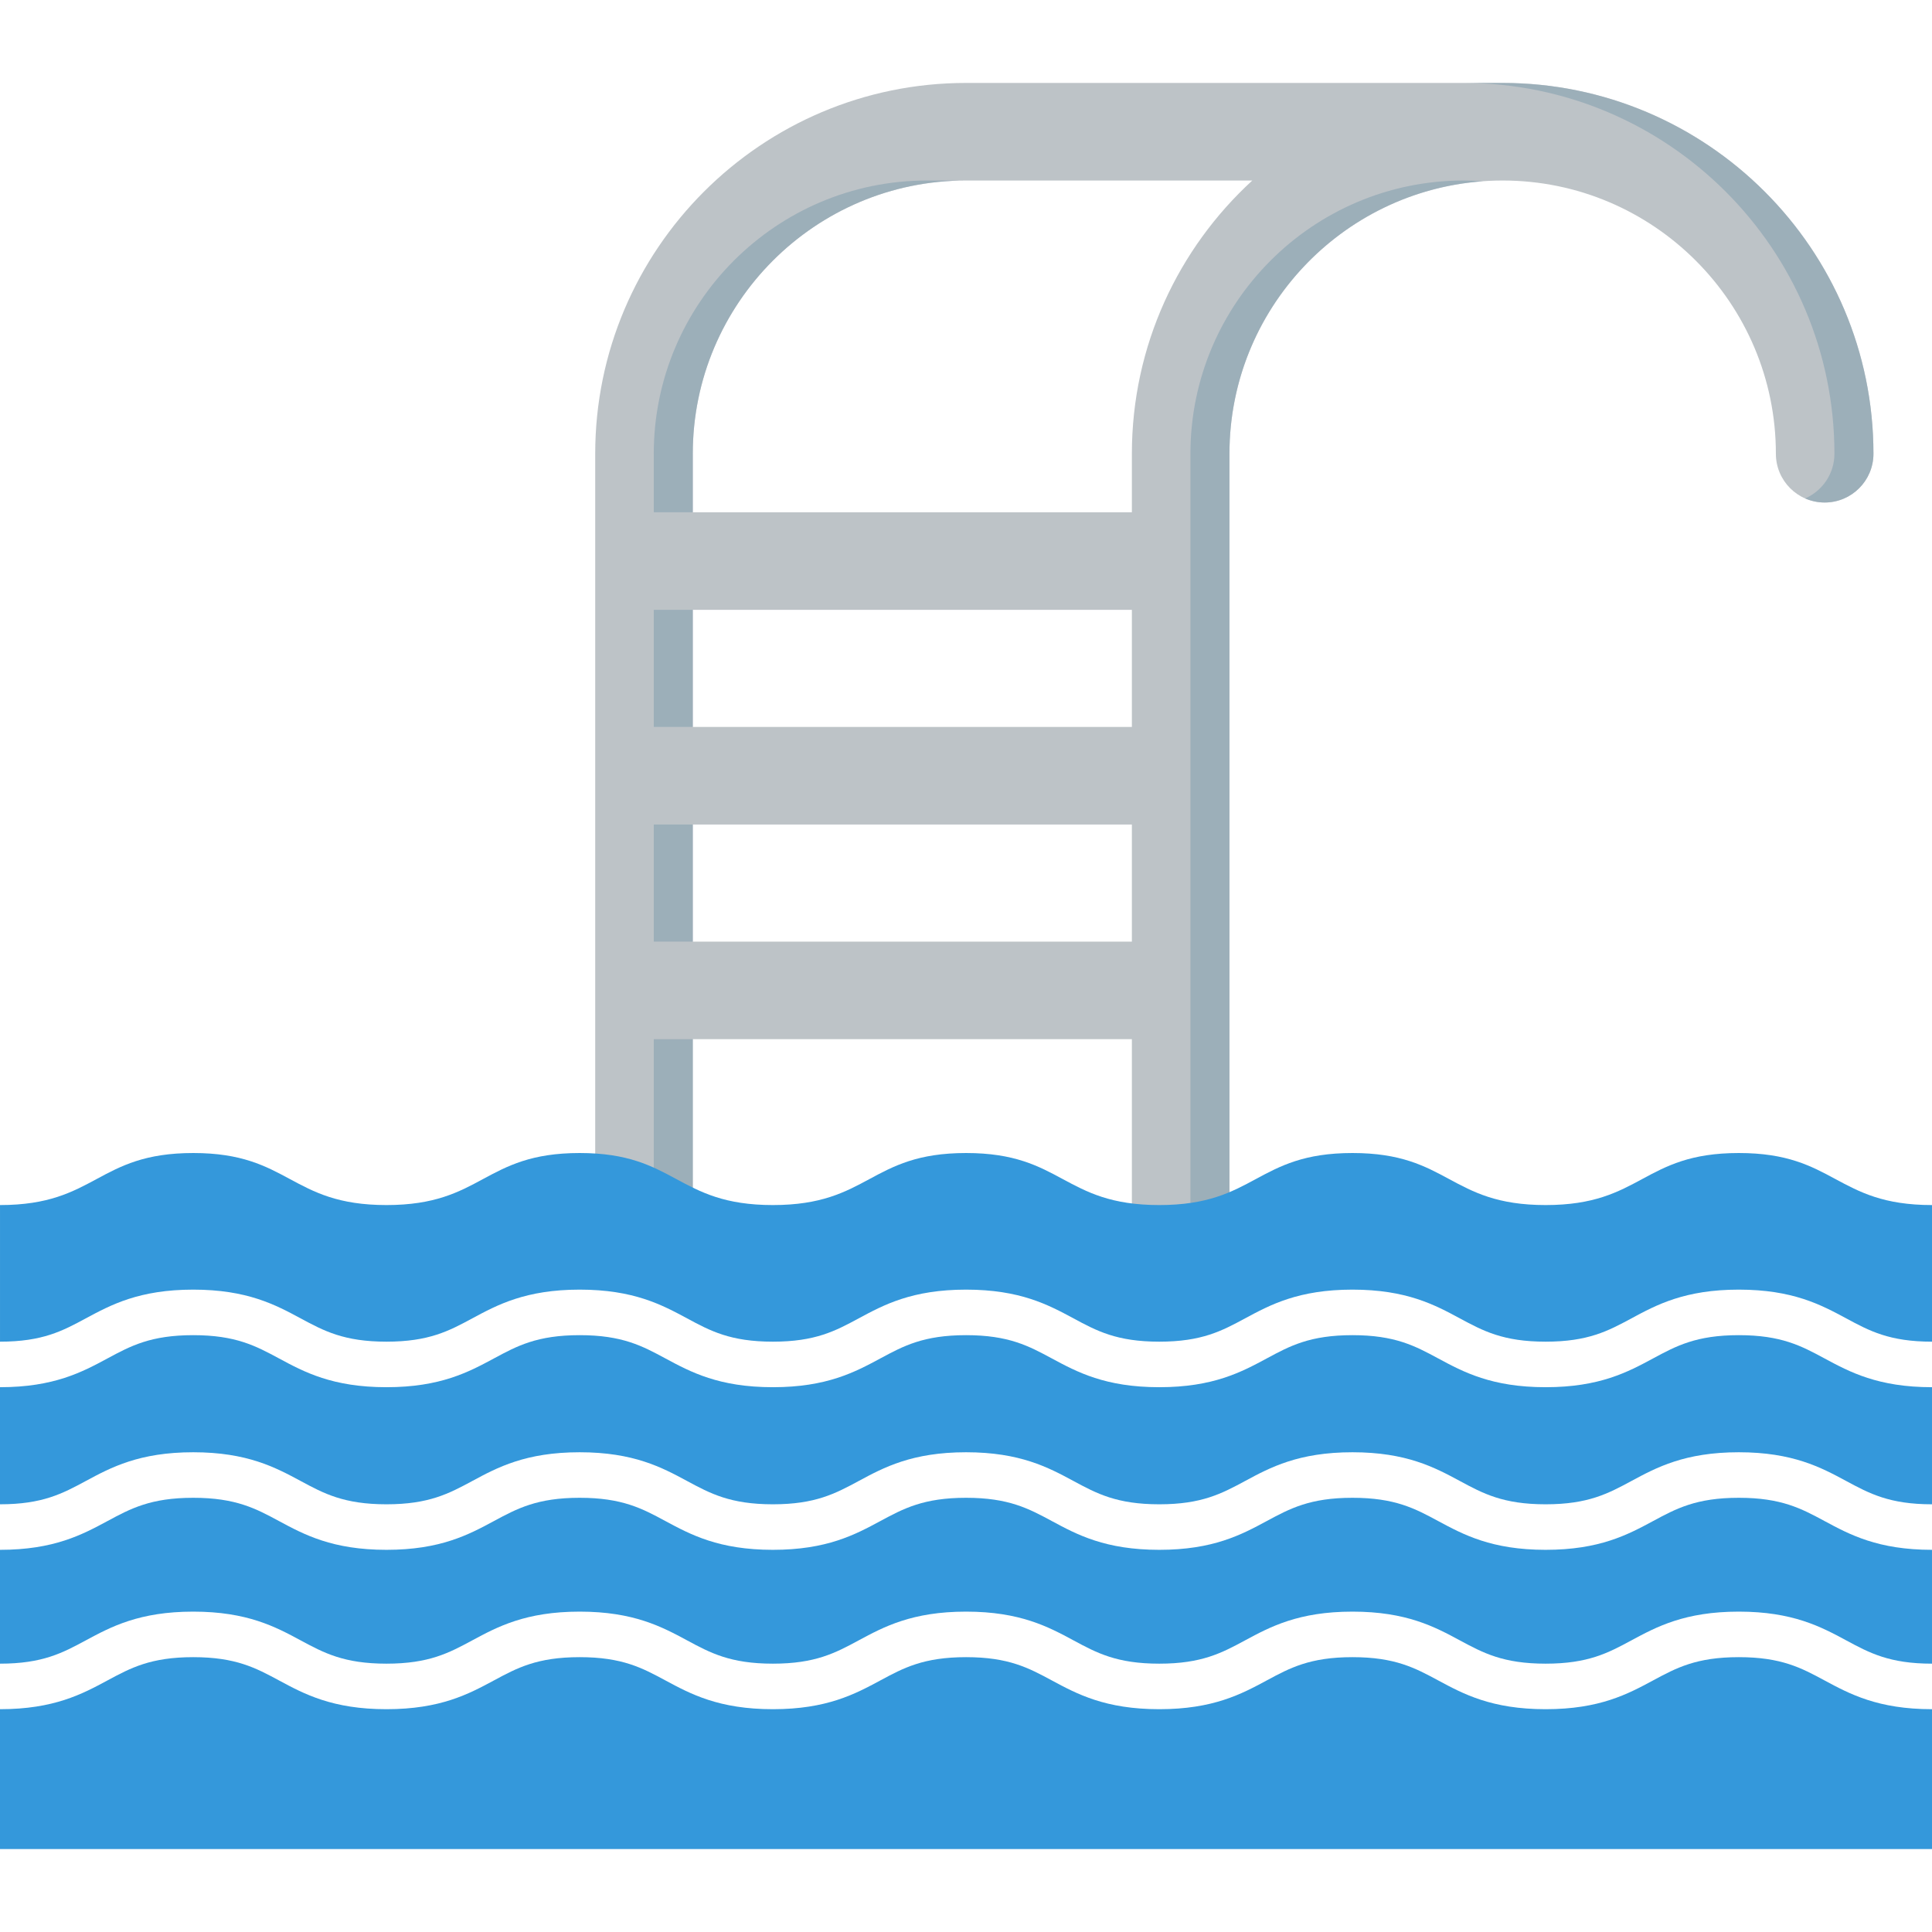
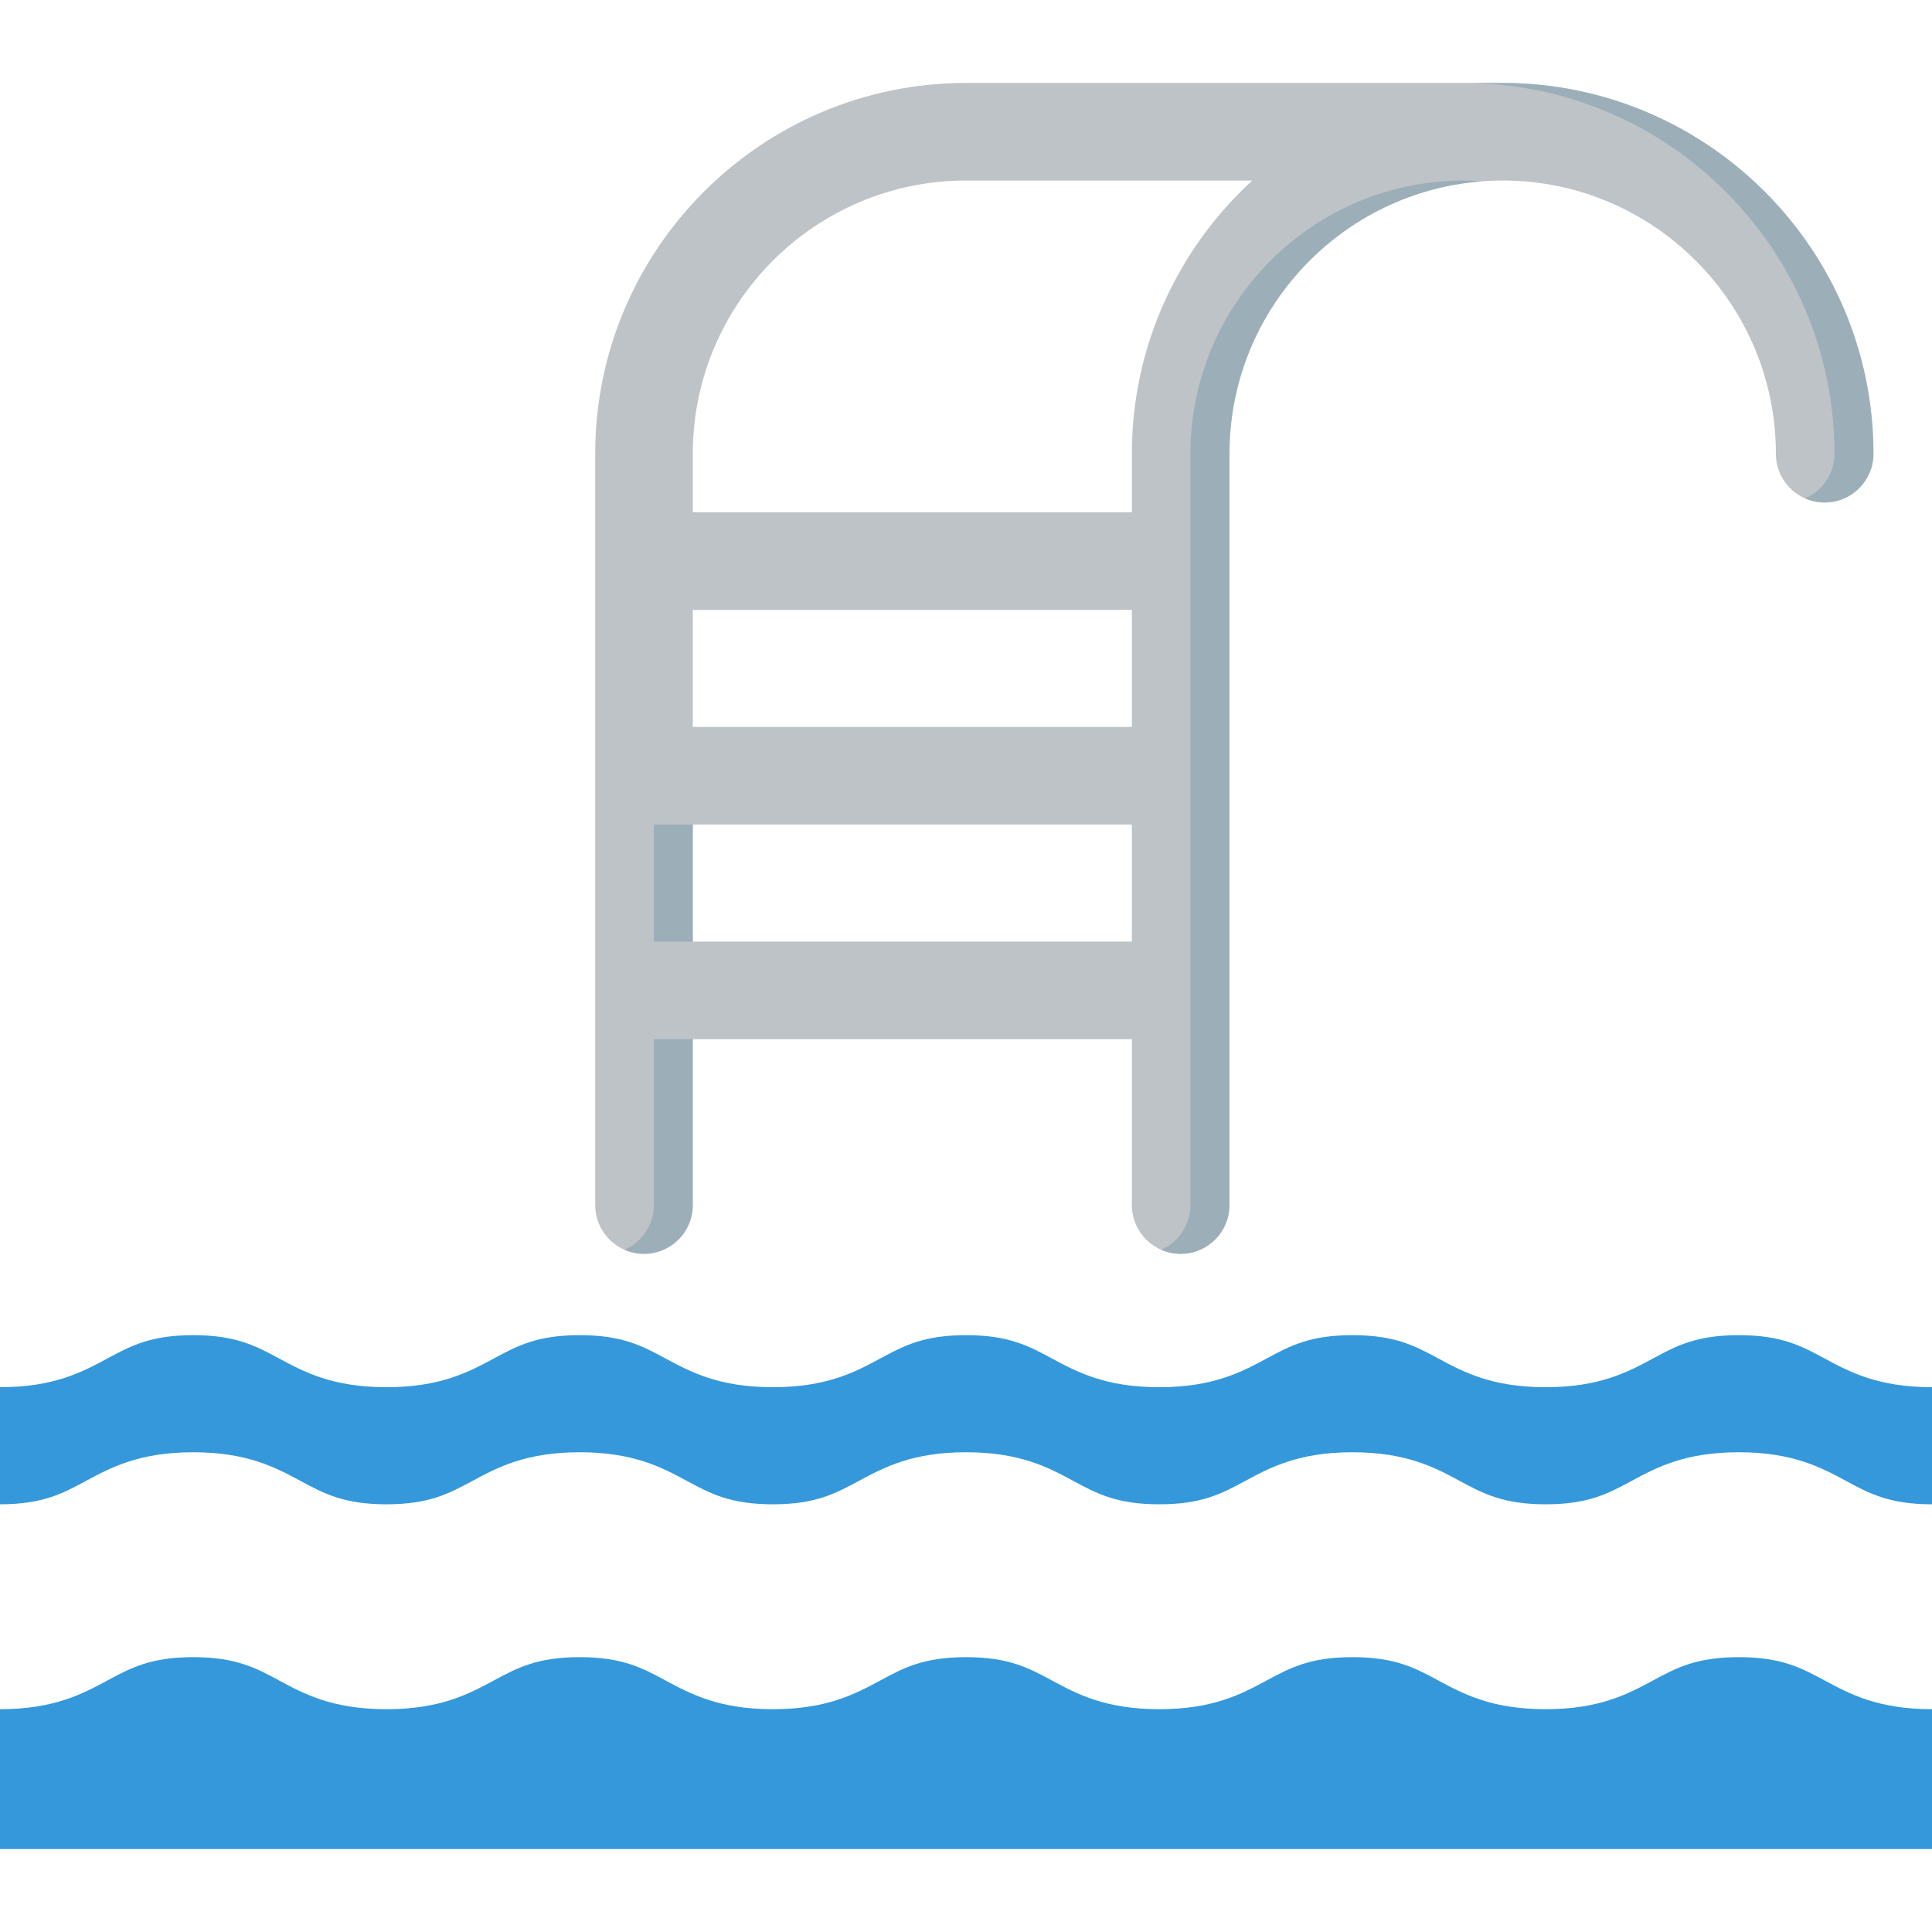
<svg xmlns="http://www.w3.org/2000/svg" version="1.1" id="Capa_1" viewBox="0 0 297 297" xml:space="preserve">
  <g>
    <g>
      <path style="fill:#BDC3C7;" d="M231,12.75h-82.5c-31.43,0-57,25.57-57,57v115.5c0,4.143,3.357,7.5,7.5,7.5s7.5-3.357,7.5-7.5    v-25.5H174v25.5c0,4.143,3.357,7.5,7.5,7.5s7.5-3.357,7.5-7.5V69.75c0-23.159,18.841-42,42-42s42,18.841,42,42    c0,4.143,3.357,7.5,7.5,7.5s7.5-3.357,7.5-7.5C288,38.32,262.43,12.75,231,12.75z M174,111.75h-67.5v-18H174V111.75z     M106.5,144.75v-18H174v18H106.5z M174,69.75v9h-67.5v-9c0-23.159,18.841-42,42-42h44.011C181.142,38.177,174,53.144,174,69.75z" />
    </g>
    <g style="opacity:0.7;">
      <g>
        <rect x="100.5" y="126.75" style="fill:#8FA6B4;" width="6" height="18" />
      </g>
      <g>
-         <rect x="100.5" y="93.75" style="fill:#8FA6B4;" width="6" height="18" />
-       </g>
+         </g>
      <g>
-         <path style="fill:#8FA6B4;" d="M100.5,69.75v9h6v-9c0-23.159,18.841-42,42-42h-6C119.341,27.75,100.5,46.591,100.5,69.75z" />
-       </g>
+         </g>
      <g>
        <path style="fill:#8FA6B4;" d="M100.5,185.25c0,3.075-1.852,5.714-4.5,6.872c0.919,0.402,1.933,0.628,3,0.628     c4.143,0,7.5-3.357,7.5-7.5v-25.5h-6V185.25z" />
      </g>
      <g>
        <path style="fill:#8FA6B4;" d="M231,12.75h-6c31.43,0,57,25.57,57,57c0,3.075-1.852,5.714-4.5,6.872     c0.919,0.402,1.933,0.628,3,0.628c4.143,0,7.5-3.357,7.5-7.5C288,38.32,262.43,12.75,231,12.75z" />
      </g>
      <g>
-         <path style="fill:#8FA6B4;" d="M225,27.75c-23.159,0-42,18.841-42,42v115.5c0,3.075-1.852,5.714-4.5,6.872     c0.919,0.402,1.933,0.628,3,0.628c4.143,0,7.5-3.357,7.5-7.5V69.75c0-22.149,17.237-40.336,39-41.881     C227.008,27.799,226.01,27.75,225,27.75z" />
+         <path style="fill:#8FA6B4;" d="M225,27.75c-23.159,0-42,18.841-42,42v115.5c0,3.075-1.852,5.714-4.5,6.872     c0.919,0.402,1.933,0.628,3,0.628c4.143,0,7.5-3.357,7.5-7.5V69.75c0-22.149,17.237-40.336,39-41.881     C227.008,27.799,226.01,27.75,225,27.75" />
      </g>
    </g>
    <g>
      <g>
-         <path style="fill:#3498DB;" d="M267.301,230.25c-6.54,0-9.62,1.659-13.187,3.581c-3.844,2.071-8.2,4.419-16.506,4.419     c-8.308,0-12.664-2.348-16.509-4.419c-3.566-1.922-6.646-3.581-13.188-3.581s-9.622,1.659-13.188,3.581     c-3.845,2.071-8.201,4.419-16.509,4.419s-12.665-2.348-16.51-4.419c-3.567-1.921-6.647-3.581-13.19-3.581     s-9.623,1.66-13.19,3.581c-3.845,2.071-8.202,4.419-16.51,4.419c-8.309,0-12.667-2.348-16.512-4.419     c-3.567-1.922-6.648-3.581-13.19-3.581s-9.623,1.659-13.19,3.581c-3.845,2.071-8.203,4.419-16.512,4.419     s-12.667-2.348-16.513-4.419c-3.567-1.921-6.648-3.581-13.192-3.581s-9.625,1.66-13.192,3.581     C12.667,235.902,8.309,238.25,0,238.25c0,8.706,0,10.325,0,17.5c6.544,0,9.625-1.66,13.192-3.581     c3.846-2.071,8.204-4.419,16.513-4.419s12.667,2.348,16.513,4.419c3.567,1.921,6.648,3.581,13.192,3.581     c6.543,0,9.624-1.66,13.191-3.581c3.845-2.071,8.203-4.419,16.511-4.419s12.666,2.348,16.511,4.419     c3.567,1.921,6.648,3.581,13.191,3.581c6.542,0,9.622-1.659,13.189-3.581c3.845-2.071,8.202-4.419,16.511-4.419     s12.666,2.348,16.511,4.419c3.567,1.922,6.647,3.581,13.189,3.581c6.541,0,9.622-1.659,13.188-3.581     c3.845-2.071,8.201-4.419,16.509-4.419c8.307,0,12.664,2.348,16.508,4.419c3.566,1.922,6.646,3.581,13.188,3.581     c6.54,0,9.619-1.659,13.186-3.581c3.844-2.071,8.2-4.419,16.507-4.419c8.308,0,12.665,2.348,16.51,4.419     c3.566,1.922,6.647,3.581,13.189,3.581c0-7.175,0-8.794,0-17.5c-8.308,0-12.665-2.348-16.51-4.419     C276.924,231.909,273.843,230.25,267.301,230.25z" />
-       </g>
+         </g>
      <g>
        <path style="fill:#3498DB;" d="M267.301,254.75c-6.54,0-9.62,1.659-13.187,3.581c-3.844,2.071-8.2,4.419-16.506,4.419     c-8.308,0-12.664-2.348-16.509-4.419c-3.566-1.922-6.646-3.581-13.188-3.581s-9.622,1.659-13.188,3.581     c-3.845,2.071-8.201,4.419-16.509,4.419s-12.665-2.348-16.51-4.419c-3.567-1.921-6.647-3.581-13.19-3.581     s-9.623,1.66-13.19,3.581c-3.845,2.071-8.202,4.419-16.51,4.419c-8.309,0-12.667-2.348-16.512-4.419     c-3.567-1.922-6.648-3.581-13.19-3.581s-9.623,1.659-13.19,3.581c-3.845,2.071-8.203,4.419-16.512,4.419     s-12.667-2.348-16.513-4.419c-3.567-1.921-6.648-3.581-13.192-3.581s-9.625,1.66-13.192,3.581     C12.667,260.402,8.309,262.75,0,262.75c0,7.31,0,21.5,0,21.5h297c0,0,0-14.19,0-21.5c-8.308,0-12.665-2.348-16.51-4.419     C276.924,256.409,273.843,254.75,267.301,254.75z" />
      </g>
      <g>
        <path style="fill:#3498DB;" d="M267.301,205.25c-6.54,0-9.62,1.659-13.187,3.581c-3.844,2.071-8.2,4.419-16.506,4.419     c-8.308,0-12.664-2.348-16.509-4.419c-3.566-1.922-6.646-3.581-13.188-3.581s-9.622,1.659-13.188,3.581     c-3.845,2.071-8.201,4.419-16.509,4.419s-12.665-2.348-16.51-4.419c-3.567-1.921-6.647-3.581-13.19-3.581     s-9.623,1.66-13.19,3.581c-3.845,2.071-8.202,4.419-16.51,4.419c-8.309,0-12.667-2.348-16.512-4.419     c-3.567-1.922-6.648-3.581-13.19-3.581s-9.623,1.659-13.19,3.581c-3.845,2.071-8.203,4.419-16.512,4.419     s-12.667-2.348-16.513-4.419c-3.567-1.921-6.648-3.581-13.192-3.581s-9.625,1.66-13.192,3.581     C12.667,210.902,8.309,213.25,0,213.25c0,7.302,0,9.045,0,18c6.544,0,9.625-1.66,13.192-3.581     c3.846-2.071,8.204-4.419,16.513-4.419s12.667,2.348,16.513,4.419c3.567,1.921,6.648,3.581,13.192,3.581     c6.543,0,9.624-1.66,13.191-3.581c3.845-2.071,8.203-4.419,16.511-4.419s12.666,2.348,16.511,4.419     c3.567,1.921,6.648,3.581,13.191,3.581c6.542,0,9.622-1.659,13.189-3.581c3.845-2.071,8.202-4.419,16.511-4.419     s12.666,2.348,16.511,4.419c3.567,1.922,6.647,3.581,13.189,3.581c6.541,0,9.622-1.659,13.188-3.581     c3.845-2.071,8.201-4.419,16.509-4.419c8.307,0,12.664,2.348,16.508,4.419c3.566,1.922,6.646,3.581,13.188,3.581     c6.54,0,9.619-1.659,13.186-3.581c3.844-2.071,8.2-4.419,16.507-4.419c8.308,0,12.665,2.348,16.51,4.419     c3.566,1.922,6.647,3.581,13.189,3.581c0-8.955,0-10.698,0-18c-8.308,0-12.665-2.348-16.51-4.419     C276.924,206.909,273.843,205.25,267.301,205.25z" />
      </g>
      <g>
-         <path style="fill:#3498DB;" d="M267.301,177.25c-14.846,0-14.846,8-29.693,8c-14.848,0-14.848-8-29.696-8     c-14.848,0-14.848,8-29.697,8c-14.85,0-14.85-8-29.7-8c-14.85,0-14.85,8-29.701,8c-14.851,0-14.851-8-29.702-8     c-14.851,0-14.851,8-29.701,8c-14.853,0-14.853-8-29.705-8s-14.853,8-29.705,8c0,0,0,13.981,0,21     c6.544,0,9.625-1.66,13.192-3.581c3.846-2.071,8.204-4.419,16.513-4.419s12.667,2.348,16.513,4.419     c3.567,1.921,6.648,3.581,13.192,3.581c6.543,0,9.624-1.66,13.191-3.581c3.845-2.071,8.203-4.419,16.511-4.419     s12.666,2.348,16.511,4.419c3.567,1.921,6.648,3.581,13.191,3.581c6.542,0,9.622-1.659,13.189-3.581     c3.845-2.071,8.202-4.419,16.511-4.419s12.666,2.348,16.511,4.419c3.567,1.922,6.647,3.581,13.189,3.581     c6.541,0,9.622-1.659,13.188-3.581c3.845-2.071,8.201-4.419,16.509-4.419c8.307,0,12.664,2.348,16.508,4.419     c3.566,1.922,6.646,3.581,13.188,3.581c6.54,0,9.619-1.659,13.186-3.581c3.844-2.071,8.2-4.419,16.507-4.419     c8.308,0,12.665,2.348,16.51,4.419c3.566,1.922,6.647,3.581,13.189,3.581c0-7.019,0-21,0-21     C282.15,185.25,282.15,177.25,267.301,177.25z" />
-       </g>
+         </g>
    </g>
  </g>
</svg>